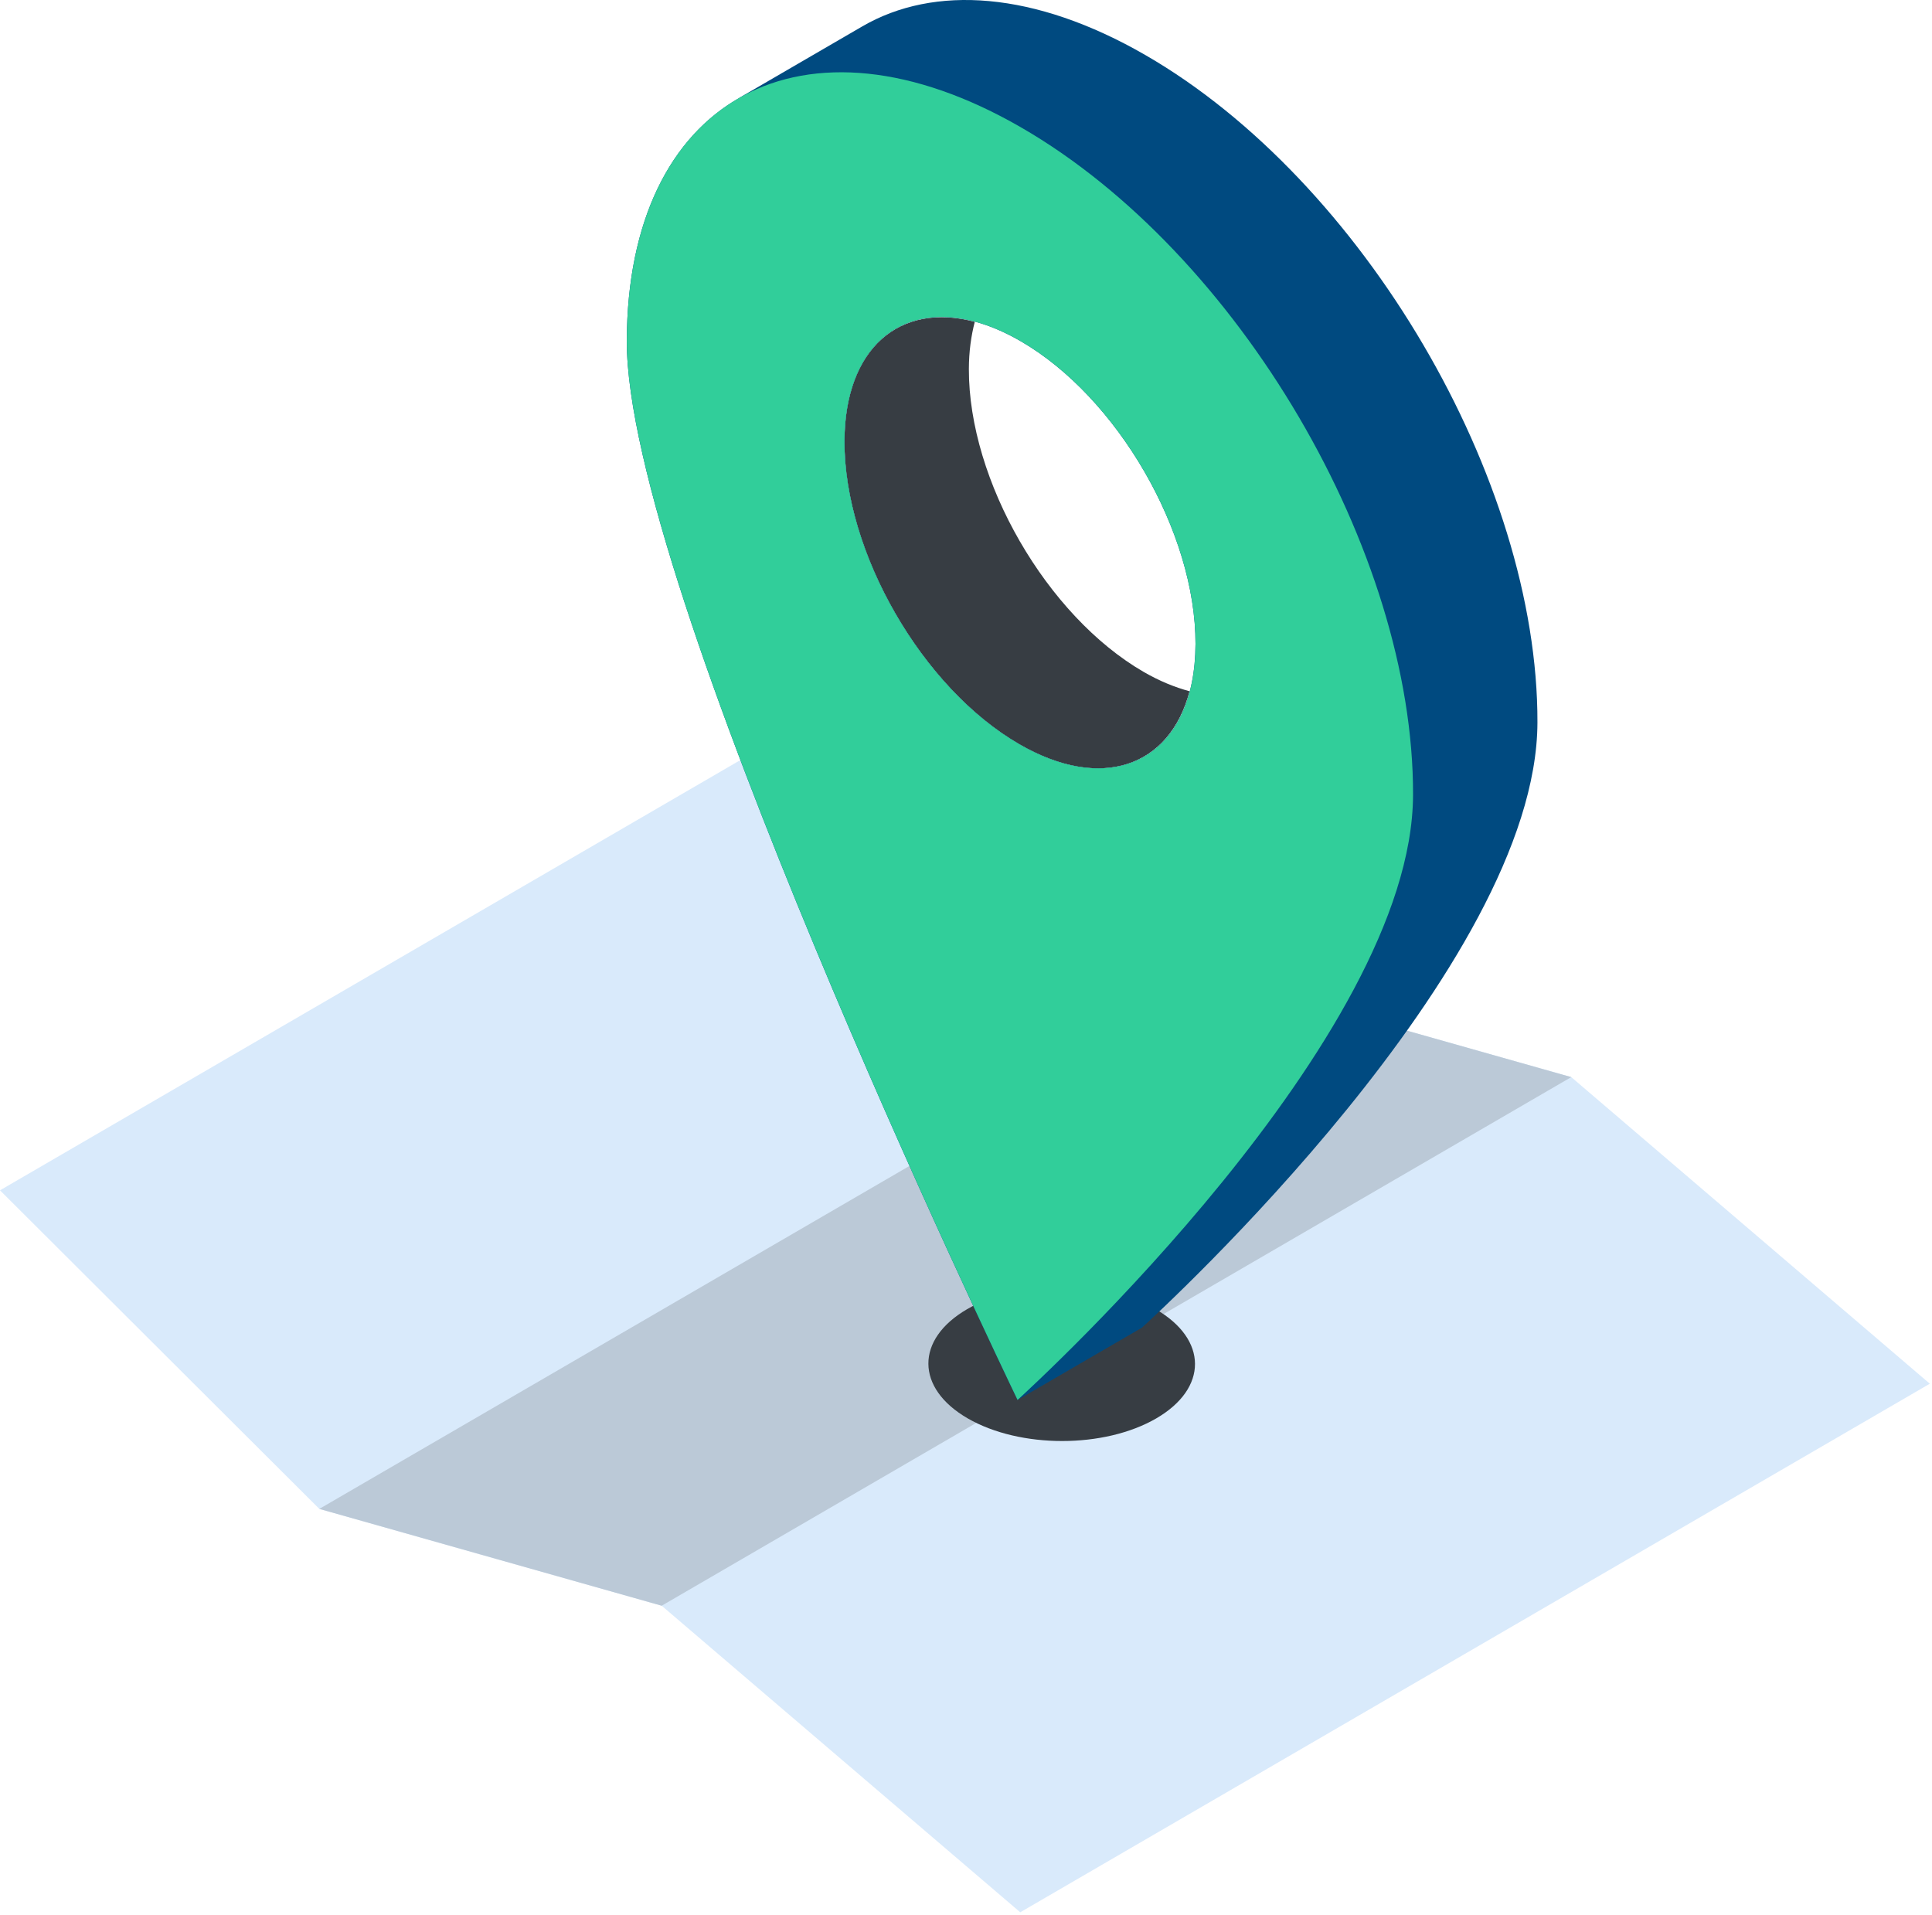
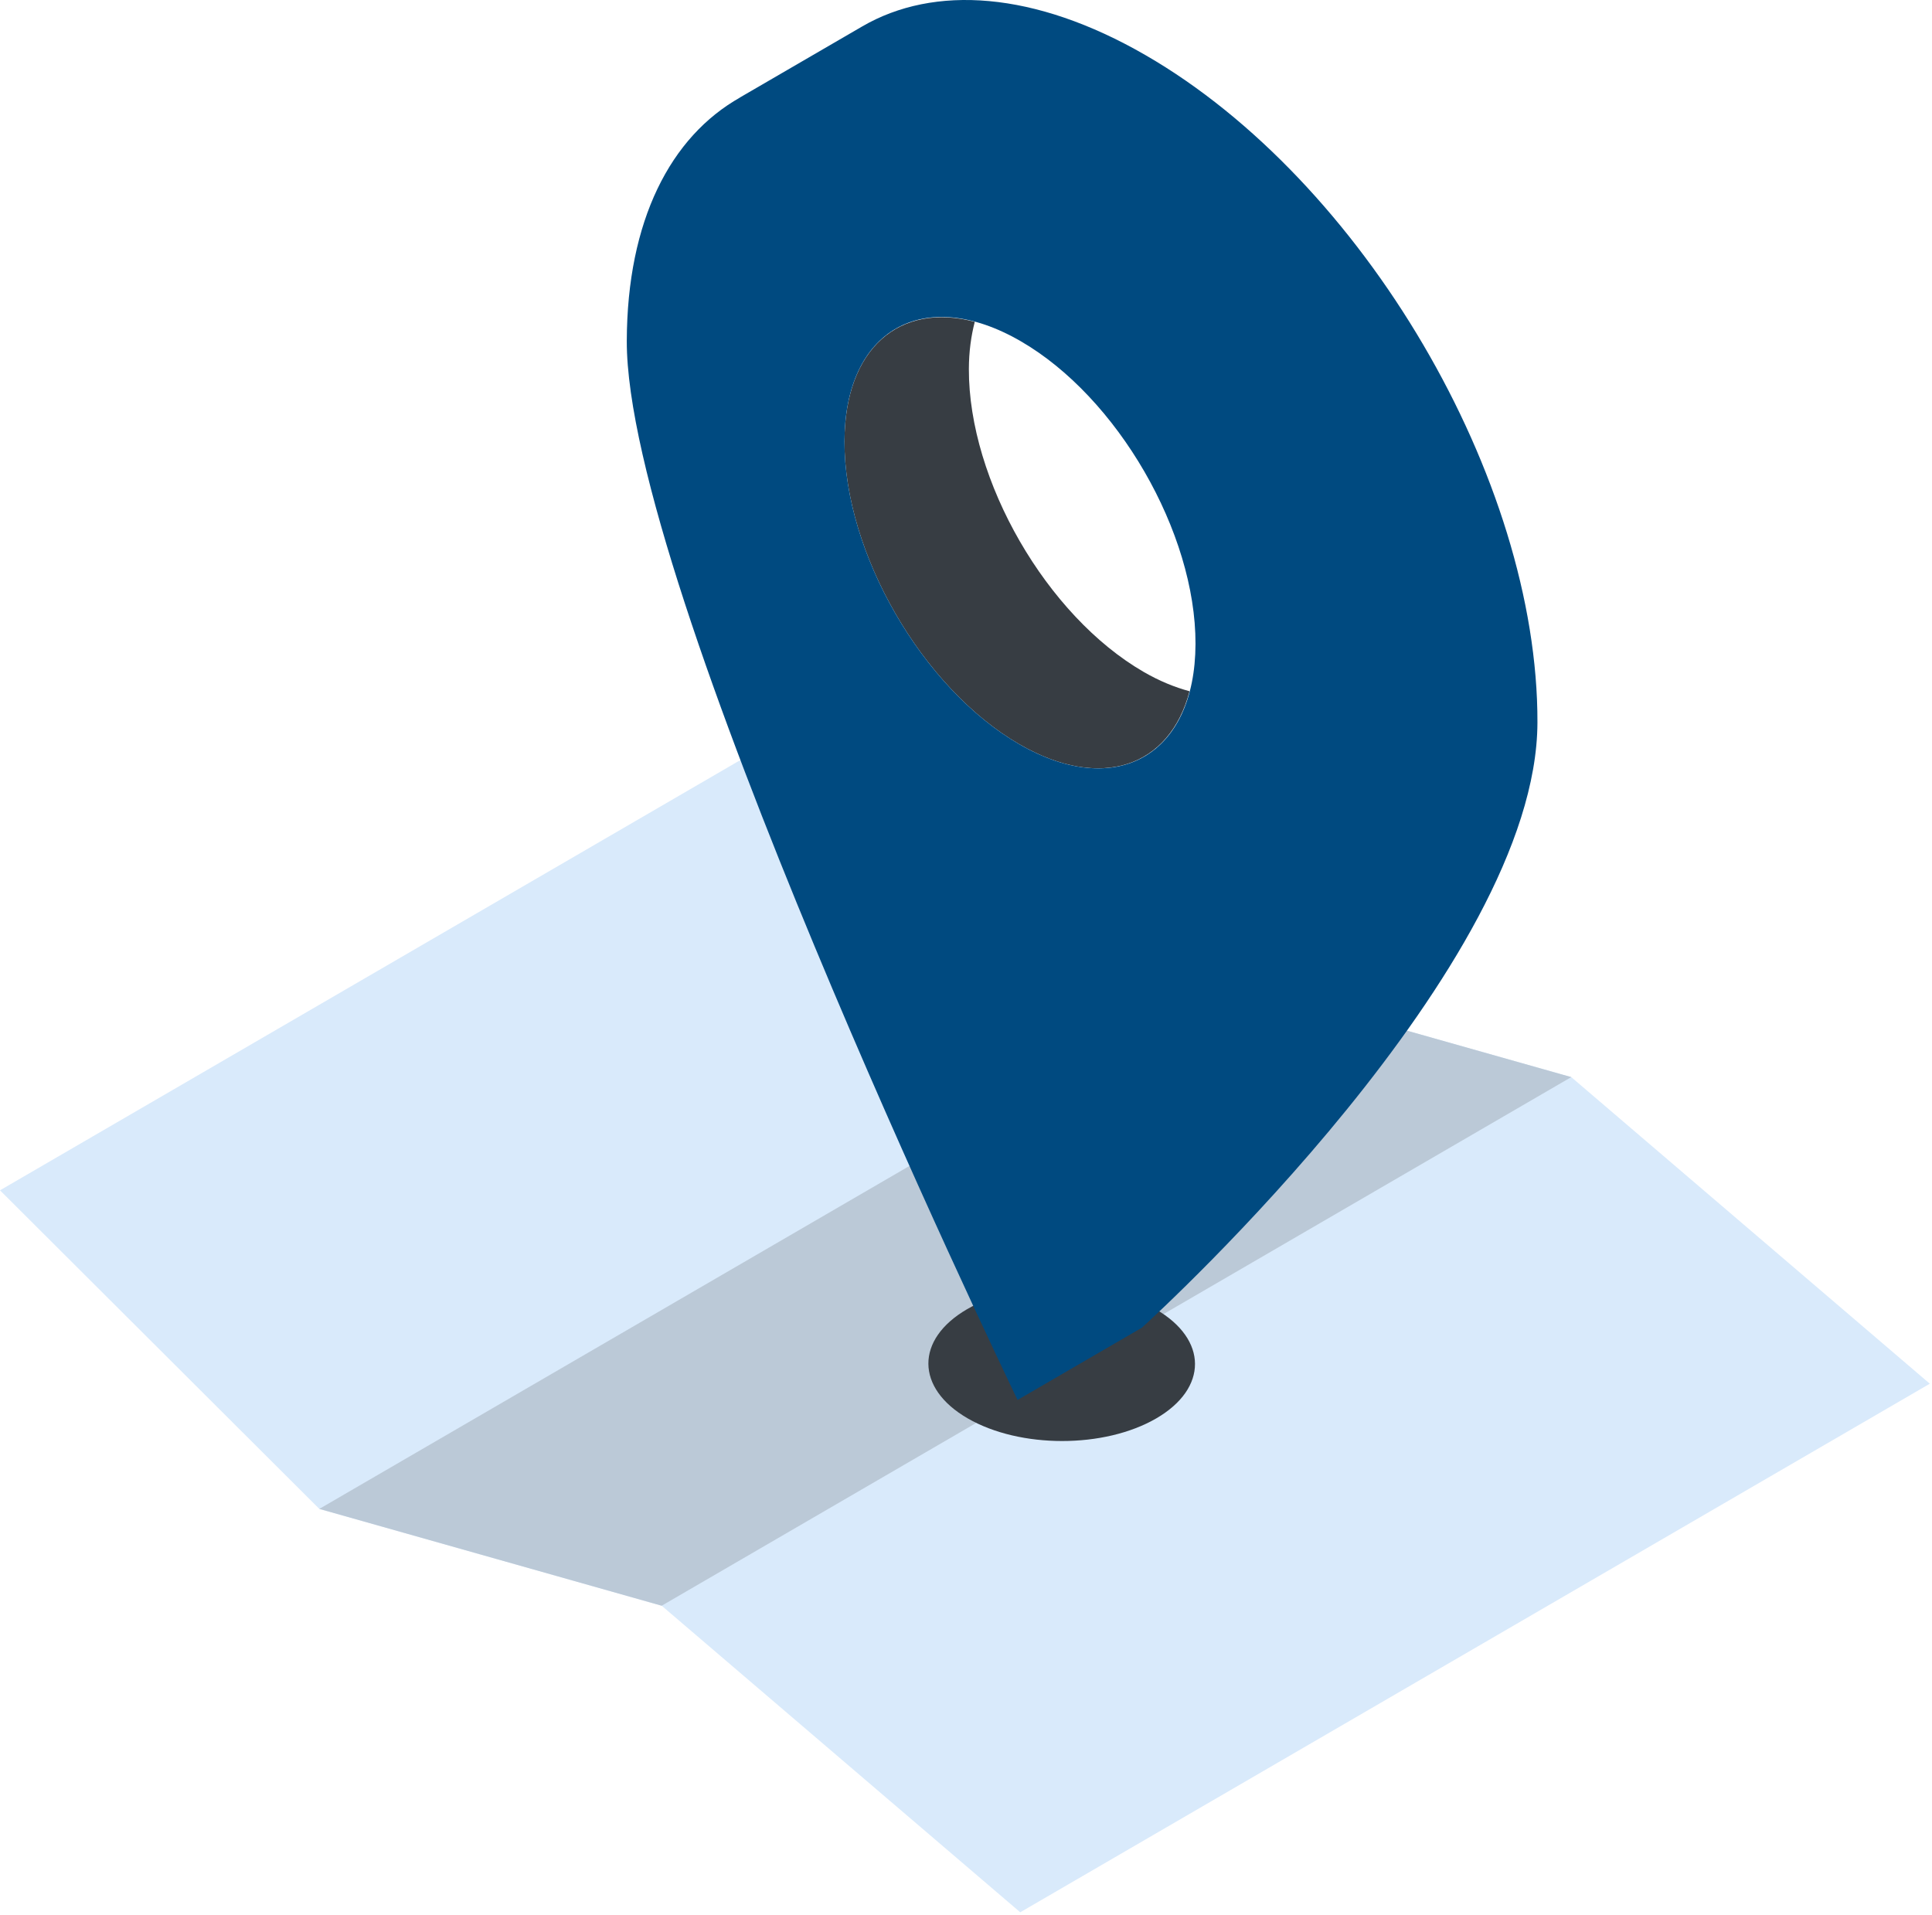
<svg xmlns="http://www.w3.org/2000/svg" width="676" height="670" viewBox="0 0 676 670" fill="none">
  <path d="M549.779 376.875L429.984 343.009L318.255 231.542L0 416.489L111.728 527.955L231.523 561.835L356.98 669.102L675.236 484.155L549.779 376.875Z" fill="#D9EAFB" />
  <path d="M111.729 527.956L429.984 343.009L549.779 376.875L231.523 561.835L111.729 527.956Z" fill="#BBC9D7" />
  <path d="M404.358 458.076C386.111 447.542 356.517 447.542 338.387 458.076C320.215 468.636 320.354 485.756 338.602 496.289C356.893 506.849 386.403 506.849 404.575 496.289C422.705 485.756 422.65 468.636 404.358 458.076Z" fill="#373D43" />
  <path d="M416.222 241.862C411.107 240.489 405.759 238.329 400.215 235.129C366.258 215.529 338.896 168.129 339.006 129.116C339.024 122.996 339.787 117.529 341.072 112.609C314.89 105.596 295.574 121.809 295.482 154.409C295.371 193.422 322.732 240.822 356.691 260.422C385.268 276.929 409.288 268.315 416.222 241.862Z" fill="#373D43" />
  <path d="M400.827 19.302C361.967 -3.138 326.81 -5.351 301.709 9.235L258.183 34.529C258.466 34.369 258.766 34.235 259.049 34.062C234.595 47.795 219.43 77.195 219.31 119.275C219.069 204.342 349.191 475.555 356.042 489.849V489.835L399.565 464.542C406.471 458.209 537.703 337.875 537.945 252.822C538.186 167.649 476.775 63.155 400.827 19.302ZM356.691 260.422C322.733 240.822 295.371 193.422 295.482 154.409C295.591 115.435 323.133 99.742 357.091 119.355C390.999 138.929 418.411 186.355 418.301 225.315C418.19 264.342 390.599 279.995 356.691 260.422Z" fill="#004A80" />
-   <path d="M357.302 44.595C281.355 0.742 219.552 34.102 219.311 119.276C219.07 204.342 349.191 475.569 356.04 489.835C362.947 483.502 494.179 363.169 494.42 278.115C494.662 192.942 433.251 88.449 357.302 44.595ZM356.691 260.422C322.734 240.822 295.371 193.422 295.482 154.409C295.592 115.449 323.132 99.742 357.091 119.356C390.999 138.929 418.411 186.355 418.3 225.315C418.19 264.329 390.599 279.996 356.691 260.422Z" fill="#31CE9A" />
</svg>